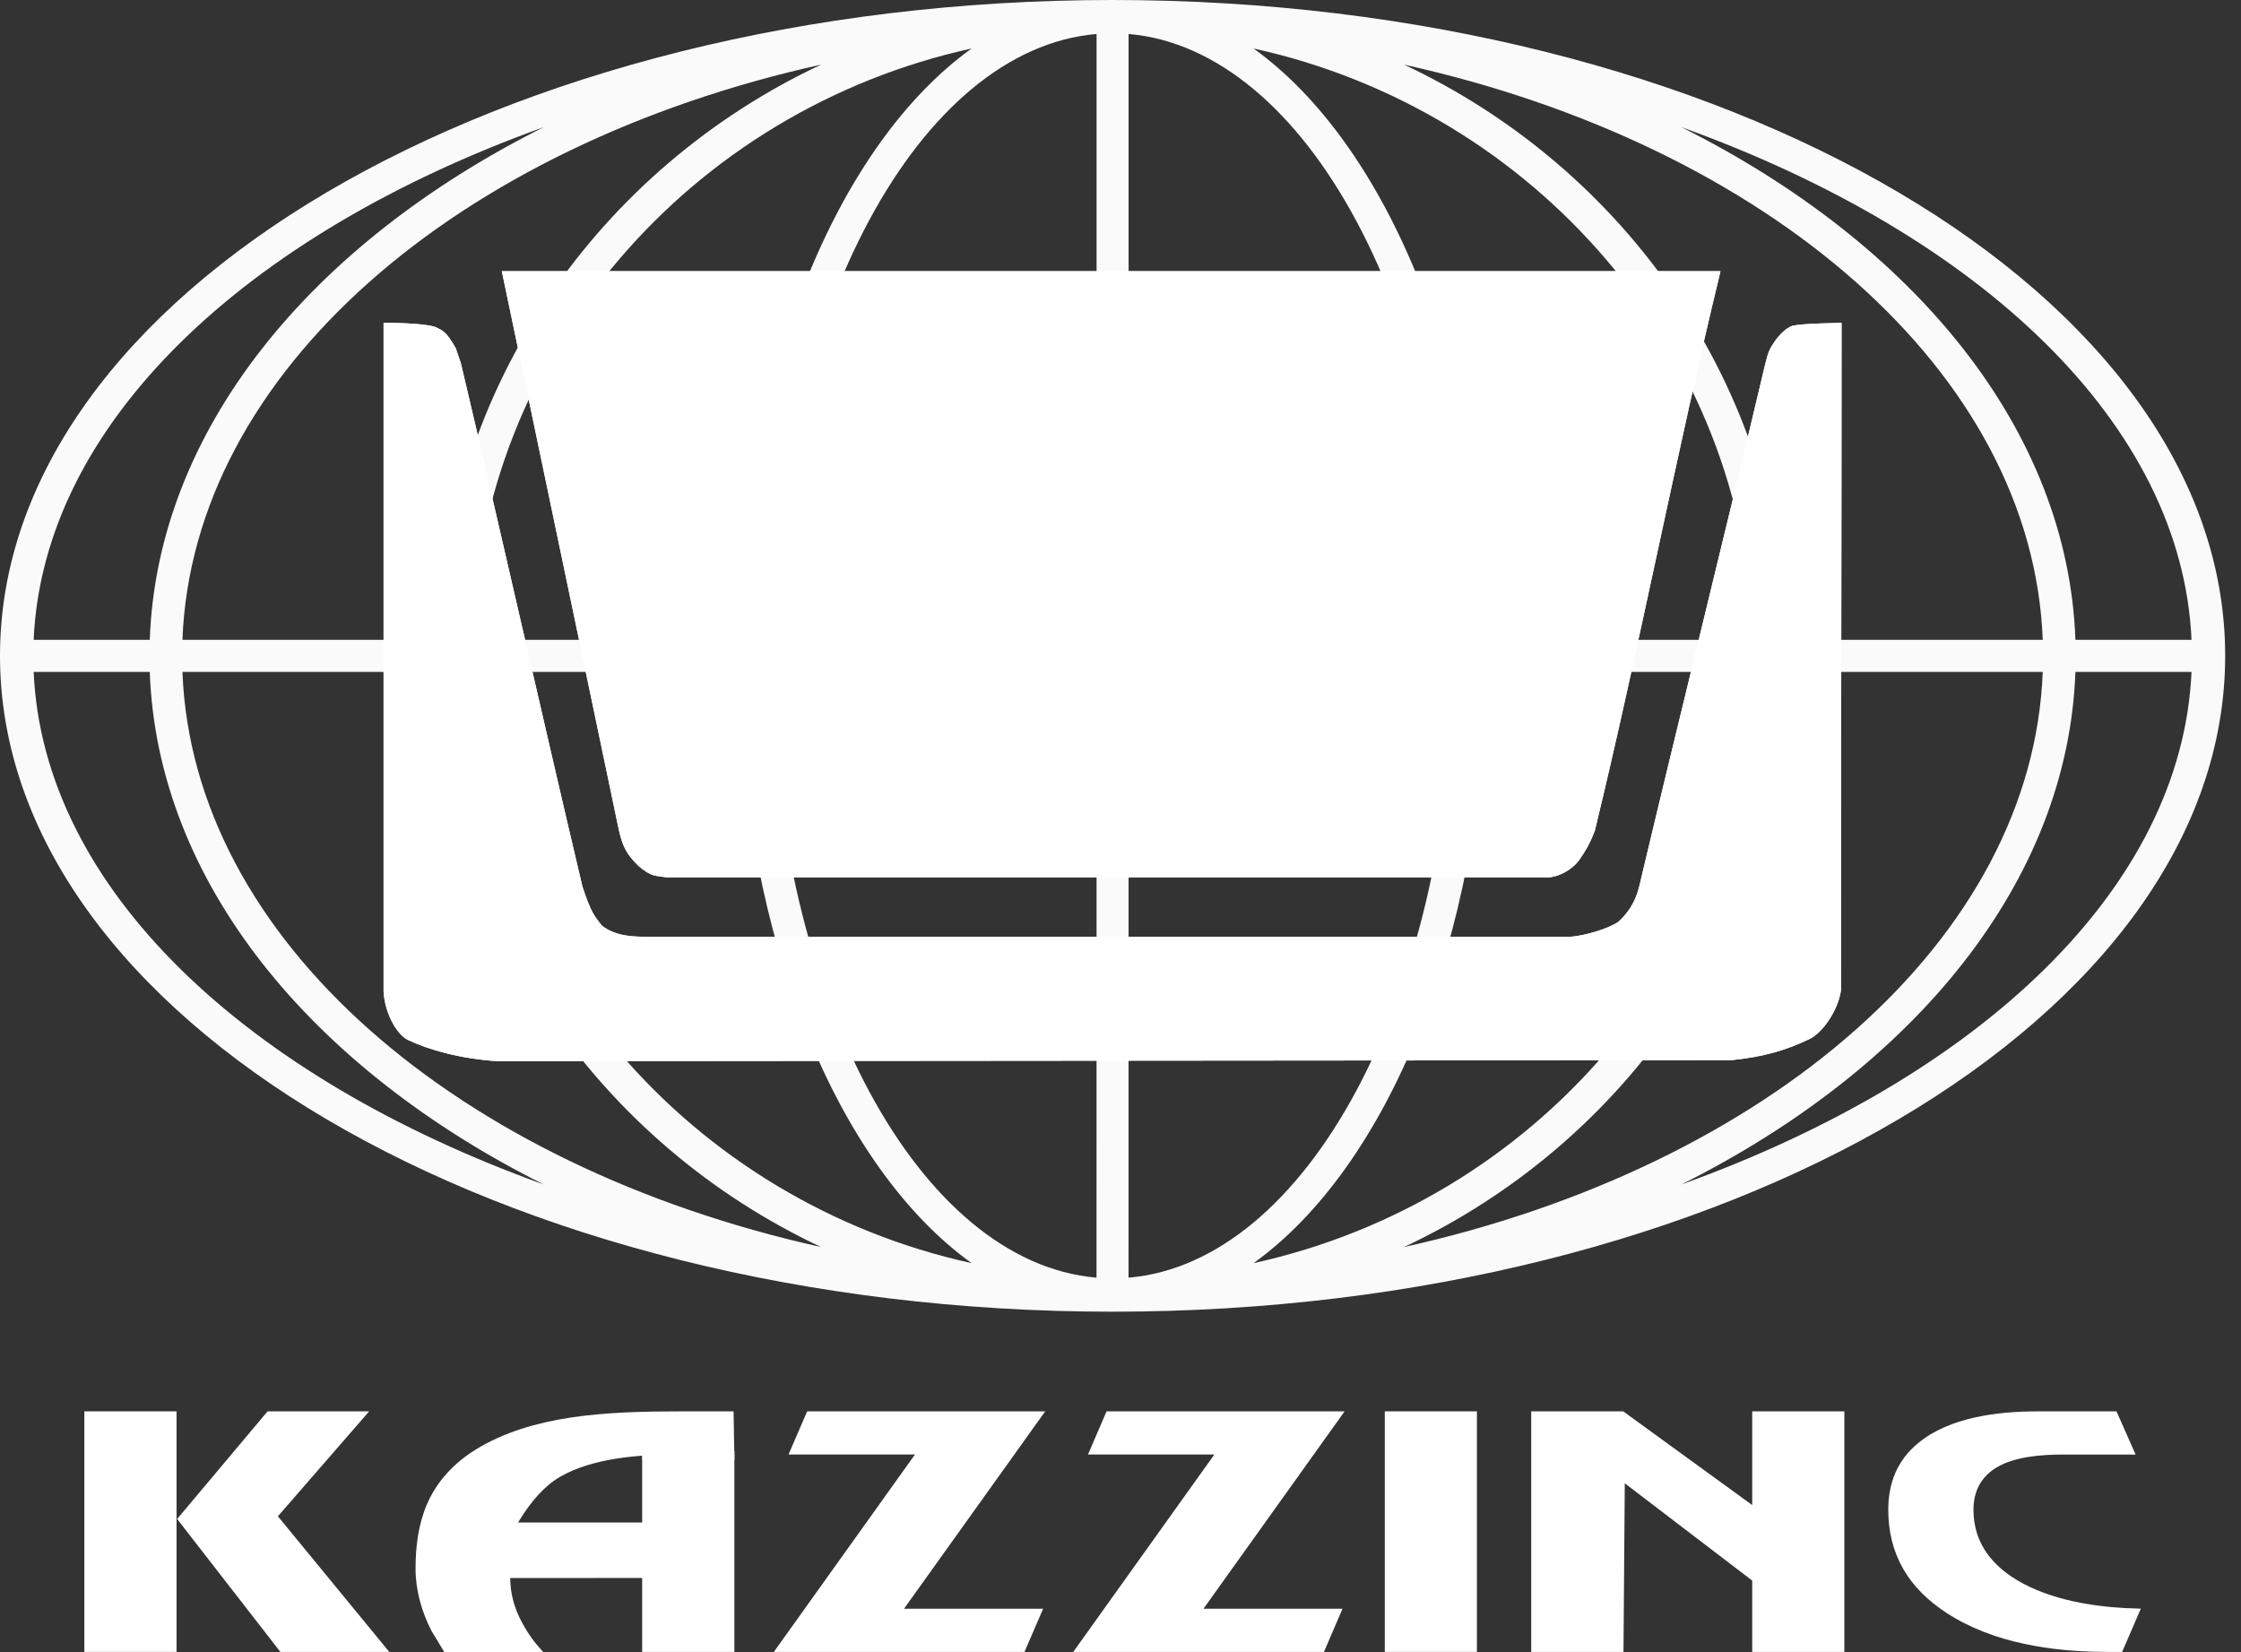
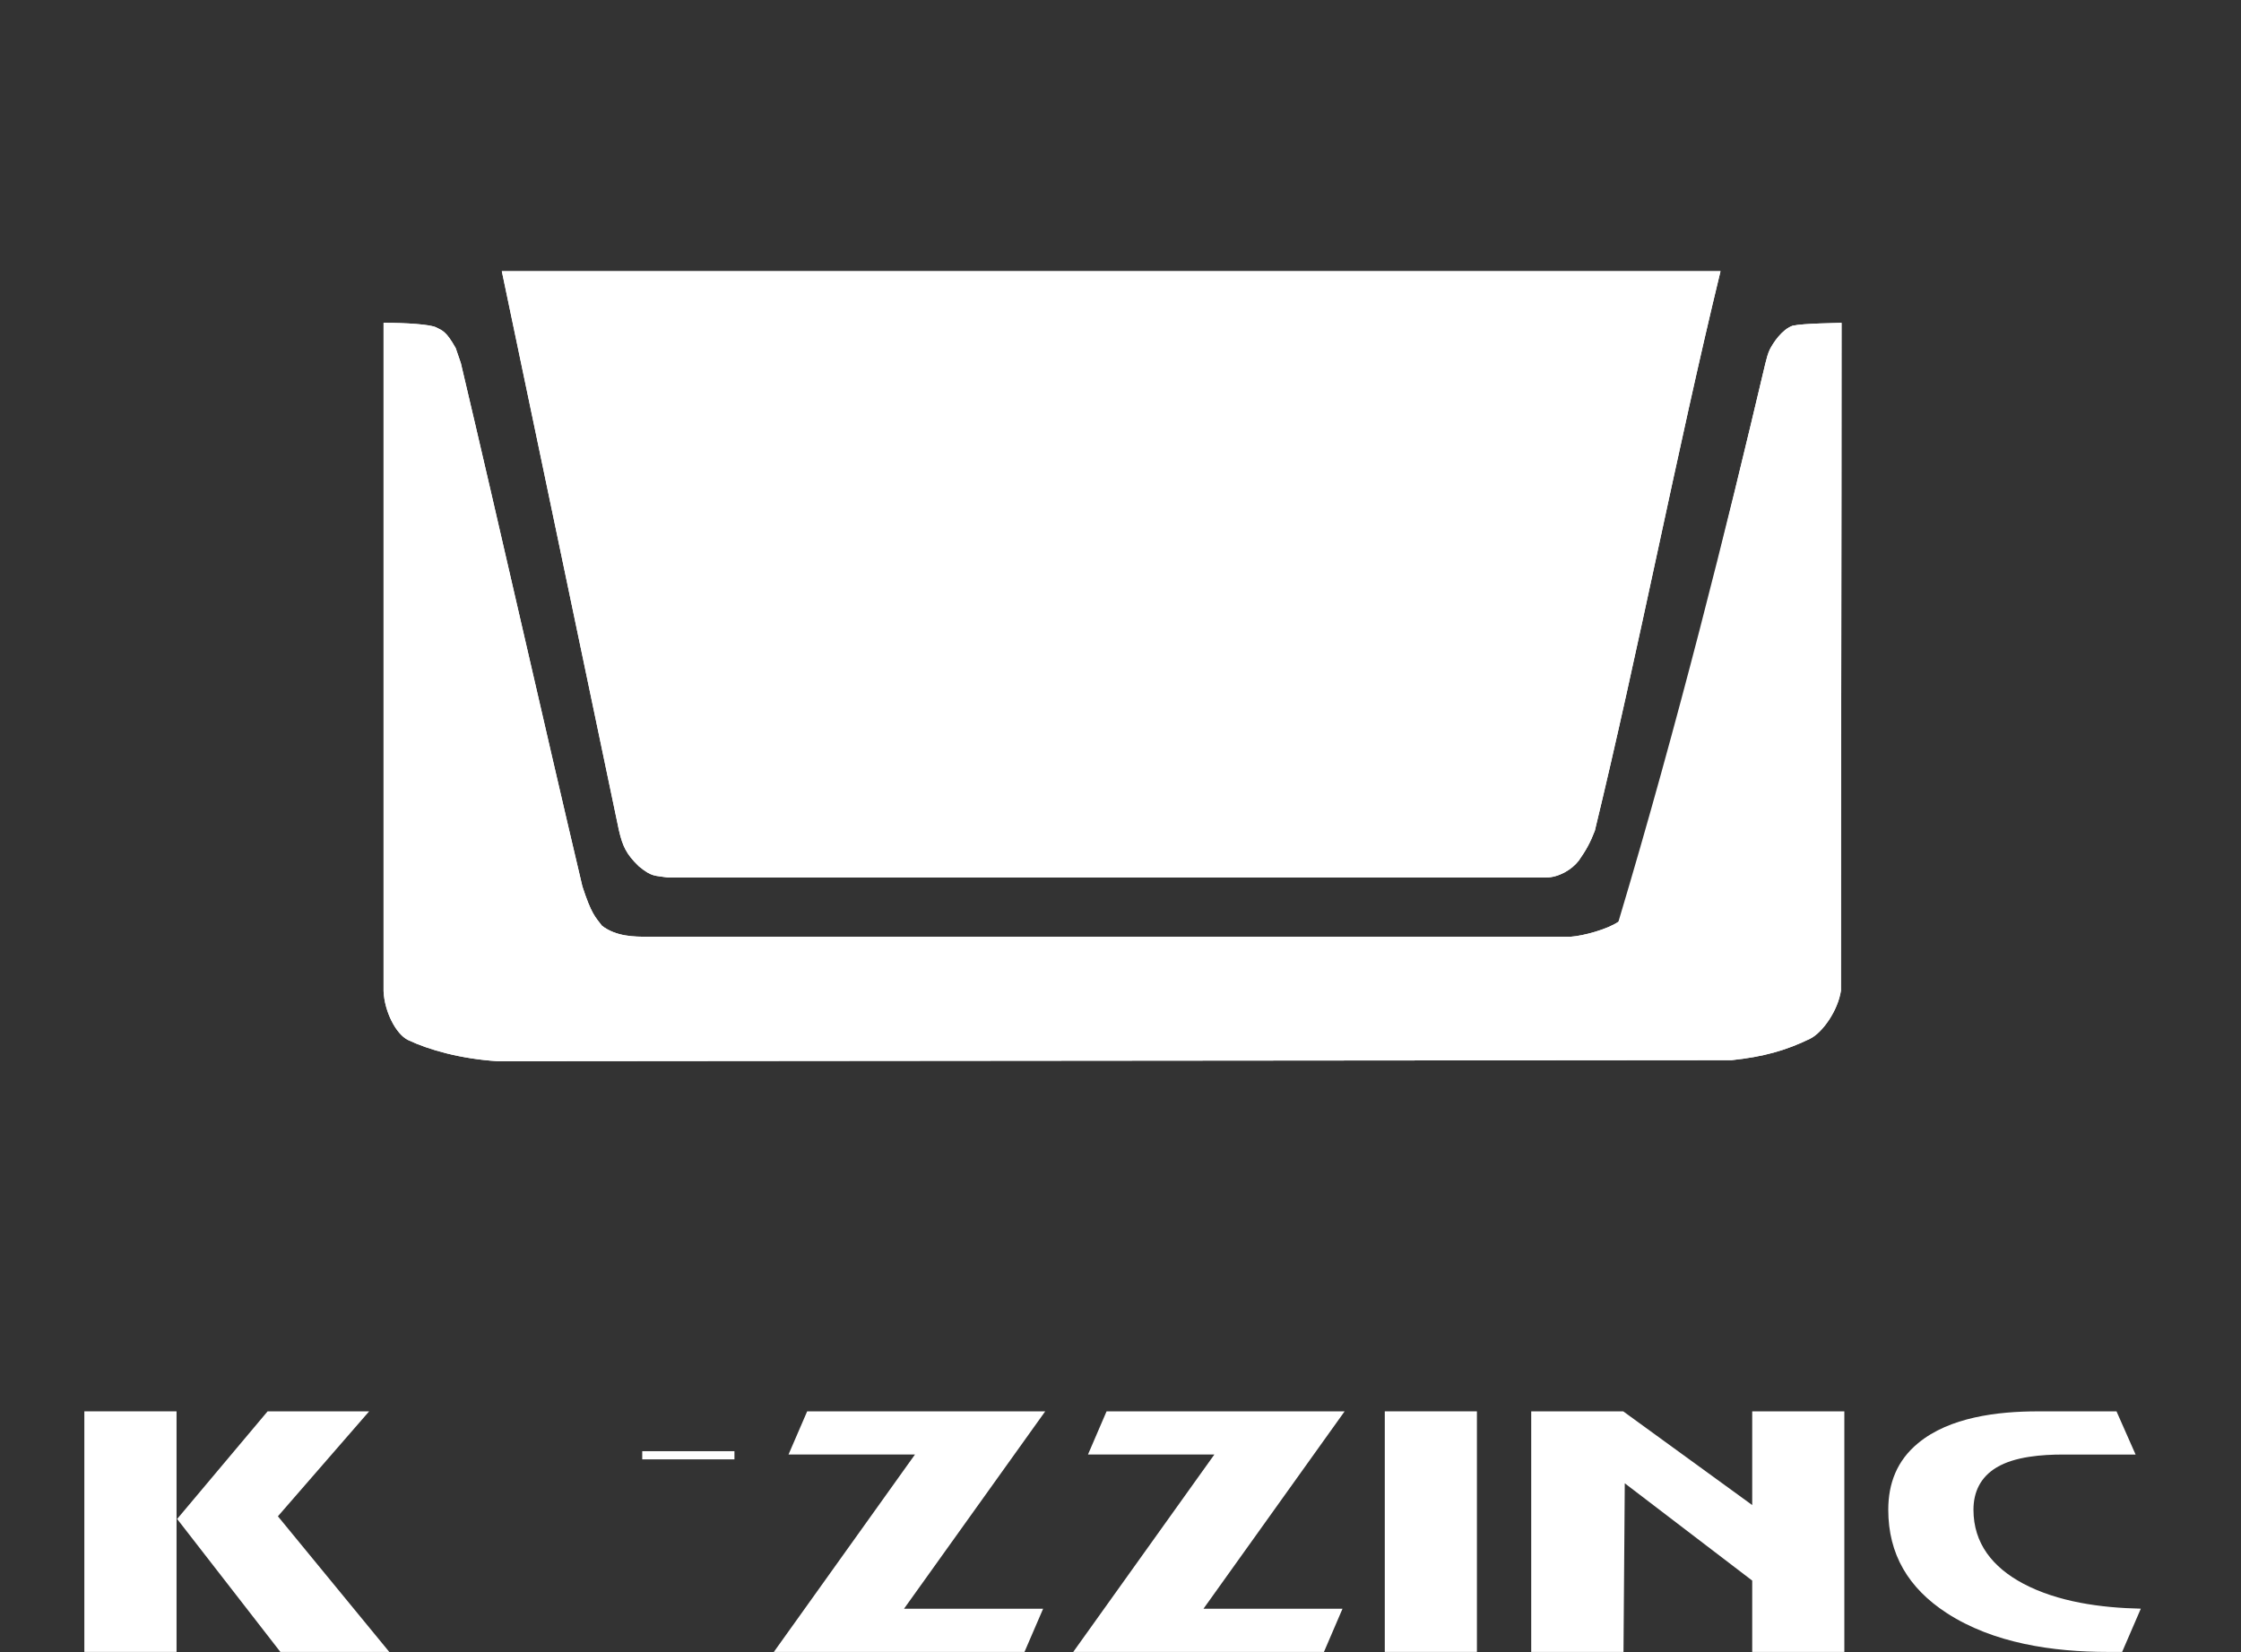
<svg xmlns="http://www.w3.org/2000/svg" width="118" height="87" viewBox="0 0 118 87" fill="none">
  <rect x="0" y="0" width="118" height="87" fill="#333333" stroke="none" />
-   <path fill-rule="evenodd" clip-rule="evenodd" d="M7.886 35.38H1.772C2.274 46.751 12.906 56.712 28.633 62.371C16.37 56.233 8.278 46.435 7.886 35.38ZM115.395 35.38H109.281C108.885 46.435 100.796 56.23 88.534 62.371C104.261 56.712 114.889 46.751 115.395 35.38ZM109.281 33.691H115.395C114.889 22.316 104.261 12.355 88.534 6.695C100.796 12.834 108.889 22.632 109.281 33.691ZM1.772 33.691H7.886C8.278 22.632 16.37 12.834 28.633 6.695C12.906 12.352 2.274 22.316 1.772 33.691ZM58.583 0C90.85 0 117.167 15.514 117.167 34.533C117.167 53.553 90.85 69.07 58.583 69.07C26.317 69.07 0 53.553 0 34.533C0 15.514 26.317 0 58.583 0ZM43.231 65.664C24.108 61.419 10.143 49.483 9.606 35.38H23.093C23.424 48.699 31.575 60.19 43.231 65.664ZM107.561 35.38C107.024 49.483 93.058 61.419 73.932 65.664C85.589 60.19 93.743 48.699 94.073 35.38H107.561ZM23.093 33.691H9.606C10.143 19.584 24.108 7.645 43.235 3.403C31.575 8.877 23.424 20.369 23.093 33.691ZM73.932 3.403C93.058 7.645 107.024 19.584 107.561 33.691H94.073C93.743 20.369 85.589 8.877 73.932 3.403ZM51.162 66.514C36.402 63.27 25.251 50.584 24.855 35.38H38.896C39.089 49.438 44.116 61.456 51.162 66.514ZM92.312 35.38C91.913 50.584 80.765 63.27 66.005 66.514C73.048 61.456 78.075 49.438 78.271 35.38H92.312ZM38.896 33.691H24.855C25.251 18.483 36.402 5.791 51.162 2.553C44.119 7.611 39.089 19.629 38.896 33.691ZM66.005 2.553C80.765 5.791 91.913 18.483 92.312 33.691H78.271C78.075 19.632 73.048 7.611 66.005 2.553ZM59.426 35.38L59.423 67.278C68.778 66.487 76.303 52.535 76.543 35.38H59.426ZM59.426 1.789V33.691H76.543C76.303 16.532 68.778 2.587 59.426 1.789ZM57.74 33.691V1.789C48.389 2.584 40.864 16.532 40.623 33.691H57.74ZM57.737 67.278L57.74 35.38H40.623C40.864 52.531 48.385 66.483 57.737 67.278Z" fill="#FAFAFA" />
  <path fill-rule="evenodd" clip-rule="evenodd" d="M20.197 16.998C21.387 16.998 22.657 17.081 22.966 17.239C23.279 17.404 23.482 17.414 23.995 18.33L24.267 19.124C26.29 27.678 28.643 38.123 30.666 46.677C31.131 48.105 31.337 48.284 31.702 48.752C32.459 49.326 33.412 49.326 34.1 49.326H82.706C83.373 49.281 84.643 48.934 85.217 48.538C85.658 48.139 86.105 47.558 86.315 46.673C88.338 38.127 90.936 27.688 92.955 19.138C93.014 18.897 93.09 18.601 93.196 18.388C93.372 18.051 93.819 17.359 94.387 17.153C94.958 17.022 96.75 17.015 96.967 16.998C96.967 28.978 96.936 40.178 96.936 52.158C96.778 53.214 95.969 54.37 95.309 54.697C94.036 55.316 92.845 55.65 91.177 55.825C69.518 55.843 47.863 55.863 26.204 55.88C24.263 55.757 22.577 55.285 21.476 54.759C20.854 54.449 20.248 53.286 20.197 52.196L20.197 16.998Z" fill="white" />
  <path fill-rule="evenodd" clip-rule="evenodd" d="M26.423 14.279H90.594C88.323 23.624 86.245 34.407 83.975 43.748C83.741 44.35 83.534 44.742 83.132 45.317C82.753 45.809 82.055 46.208 81.398 46.208H35.18C34.45 46.094 34.333 46.184 33.638 45.616C32.967 44.969 32.785 44.55 32.589 43.72L26.423 14.279Z" fill="white" />
-   <path fill-rule="evenodd" clip-rule="evenodd" d="M20.197 16.998C21.387 16.998 22.657 17.081 22.966 17.239C23.279 17.404 23.482 17.414 23.995 18.33L24.267 19.124C26.29 27.678 28.643 38.123 30.666 46.677C31.131 48.105 31.337 48.284 31.702 48.752C32.459 49.326 33.412 49.326 34.1 49.326H82.706C83.373 49.281 84.643 48.934 85.217 48.538C85.658 48.139 86.105 47.558 86.315 46.673C88.338 38.127 90.936 27.688 92.955 19.138C93.014 18.897 93.09 18.601 93.196 18.388C93.372 18.051 93.819 17.359 94.387 17.153C94.958 17.022 96.75 17.015 96.967 16.998C96.967 28.978 96.936 40.178 96.936 52.158C96.778 53.214 95.969 54.37 95.309 54.697C94.036 55.316 92.845 55.65 91.177 55.825C69.518 55.843 47.863 55.863 26.204 55.88C24.263 55.757 22.577 55.285 21.476 54.759C20.854 54.449 20.248 53.286 20.197 52.196L20.197 16.998Z" fill="white" />
+   <path fill-rule="evenodd" clip-rule="evenodd" d="M20.197 16.998C21.387 16.998 22.657 17.081 22.966 17.239C23.279 17.404 23.482 17.414 23.995 18.33L24.267 19.124C26.29 27.678 28.643 38.123 30.666 46.677C31.131 48.105 31.337 48.284 31.702 48.752C32.459 49.326 33.412 49.326 34.1 49.326H82.706C83.373 49.281 84.643 48.934 85.217 48.538C88.338 38.127 90.936 27.688 92.955 19.138C93.014 18.897 93.09 18.601 93.196 18.388C93.372 18.051 93.819 17.359 94.387 17.153C94.958 17.022 96.75 17.015 96.967 16.998C96.967 28.978 96.936 40.178 96.936 52.158C96.778 53.214 95.969 54.37 95.309 54.697C94.036 55.316 92.845 55.65 91.177 55.825C69.518 55.843 47.863 55.863 26.204 55.88C24.263 55.757 22.577 55.285 21.476 54.759C20.854 54.449 20.248 53.286 20.197 52.196L20.197 16.998Z" fill="white" />
  <path fill-rule="evenodd" clip-rule="evenodd" d="M26.423 14.279H90.594C88.323 23.624 86.245 34.407 83.975 43.748C83.741 44.35 83.534 44.742 83.132 45.317C82.753 45.809 82.055 46.208 81.398 46.208H35.18C34.45 46.094 34.333 46.184 33.638 45.616C32.967 44.969 32.785 44.55 32.589 43.72L26.423 14.279Z" fill="white" />
  <path fill-rule="evenodd" clip-rule="evenodd" d="M111.741 86.986L112.725 84.708C110.626 84.664 108.335 84.354 106.511 83.377C104.925 82.527 103.913 81.271 103.913 79.499C103.913 78.56 104.285 77.779 105.128 77.273C106.084 76.695 107.529 76.592 108.637 76.592H112.45L111.445 74.318H107.302C105.19 74.318 102.647 74.621 100.992 75.997C99.884 76.912 99.427 78.113 99.427 79.499C99.427 81.839 100.483 83.625 102.506 84.939C104.959 86.532 108.09 86.986 111.004 86.986H111.741Z" fill="white" />
  <path fill-rule="evenodd" clip-rule="evenodd" d="M97.114 86.986V74.318H92.263V79.252L85.471 74.318H80.626V86.986H85.485L85.553 78.106L92.263 83.229V86.986H97.114Z" fill="white" />
  <path fill-rule="evenodd" clip-rule="evenodd" d="M77.767 74.317H72.916V86.985H77.767V74.317Z" fill="white" />
  <path fill-rule="evenodd" clip-rule="evenodd" d="M70.8 74.319H58.266L57.288 76.59H63.943L56.511 86.987H69.712L70.689 84.713H63.368L70.8 74.319Z" fill="white" />
  <path fill-rule="evenodd" clip-rule="evenodd" d="M55.035 74.319H42.501L41.52 76.59H48.178L40.746 86.987H53.944L54.925 84.713H47.6L55.035 74.319Z" fill="white" />
-   <path fill-rule="evenodd" clip-rule="evenodd" d="M38.668 86.986V76.575L33.813 76.668V80.17H27.279L27.455 79.888C27.968 79.087 28.635 78.264 29.488 77.765C31.181 76.785 33.62 76.592 35.558 76.592L38.664 76.561L38.627 74.318H35.926C34.002 74.318 31.924 74.356 30.018 74.648C28.284 74.913 26.519 75.415 25.036 76.338C23.89 77.053 23.01 77.996 22.483 79.204C22.029 80.26 21.881 81.443 21.881 82.575C21.881 83.738 22.191 84.843 22.724 85.885L23.398 86.997L28.608 87C28.109 86.446 27.826 86.064 27.476 85.417C27.083 84.691 26.867 83.91 26.867 83.095L33.813 83.091V86.986H38.668Z" fill="white" />
  <path fill-rule="evenodd" clip-rule="evenodd" d="M19.436 74.319H14.089L9.327 79.985L14.764 86.987H20.499L14.633 79.844L19.436 74.319Z" fill="white" />
  <path fill-rule="evenodd" clip-rule="evenodd" d="M9.296 74.317H4.441V86.985H9.296V74.317Z" fill="white" />
  <path fill-rule="evenodd" clip-rule="evenodd" d="M33.817 76.415H38.672V76.846H33.817V76.415Z" fill="white" />
</svg>